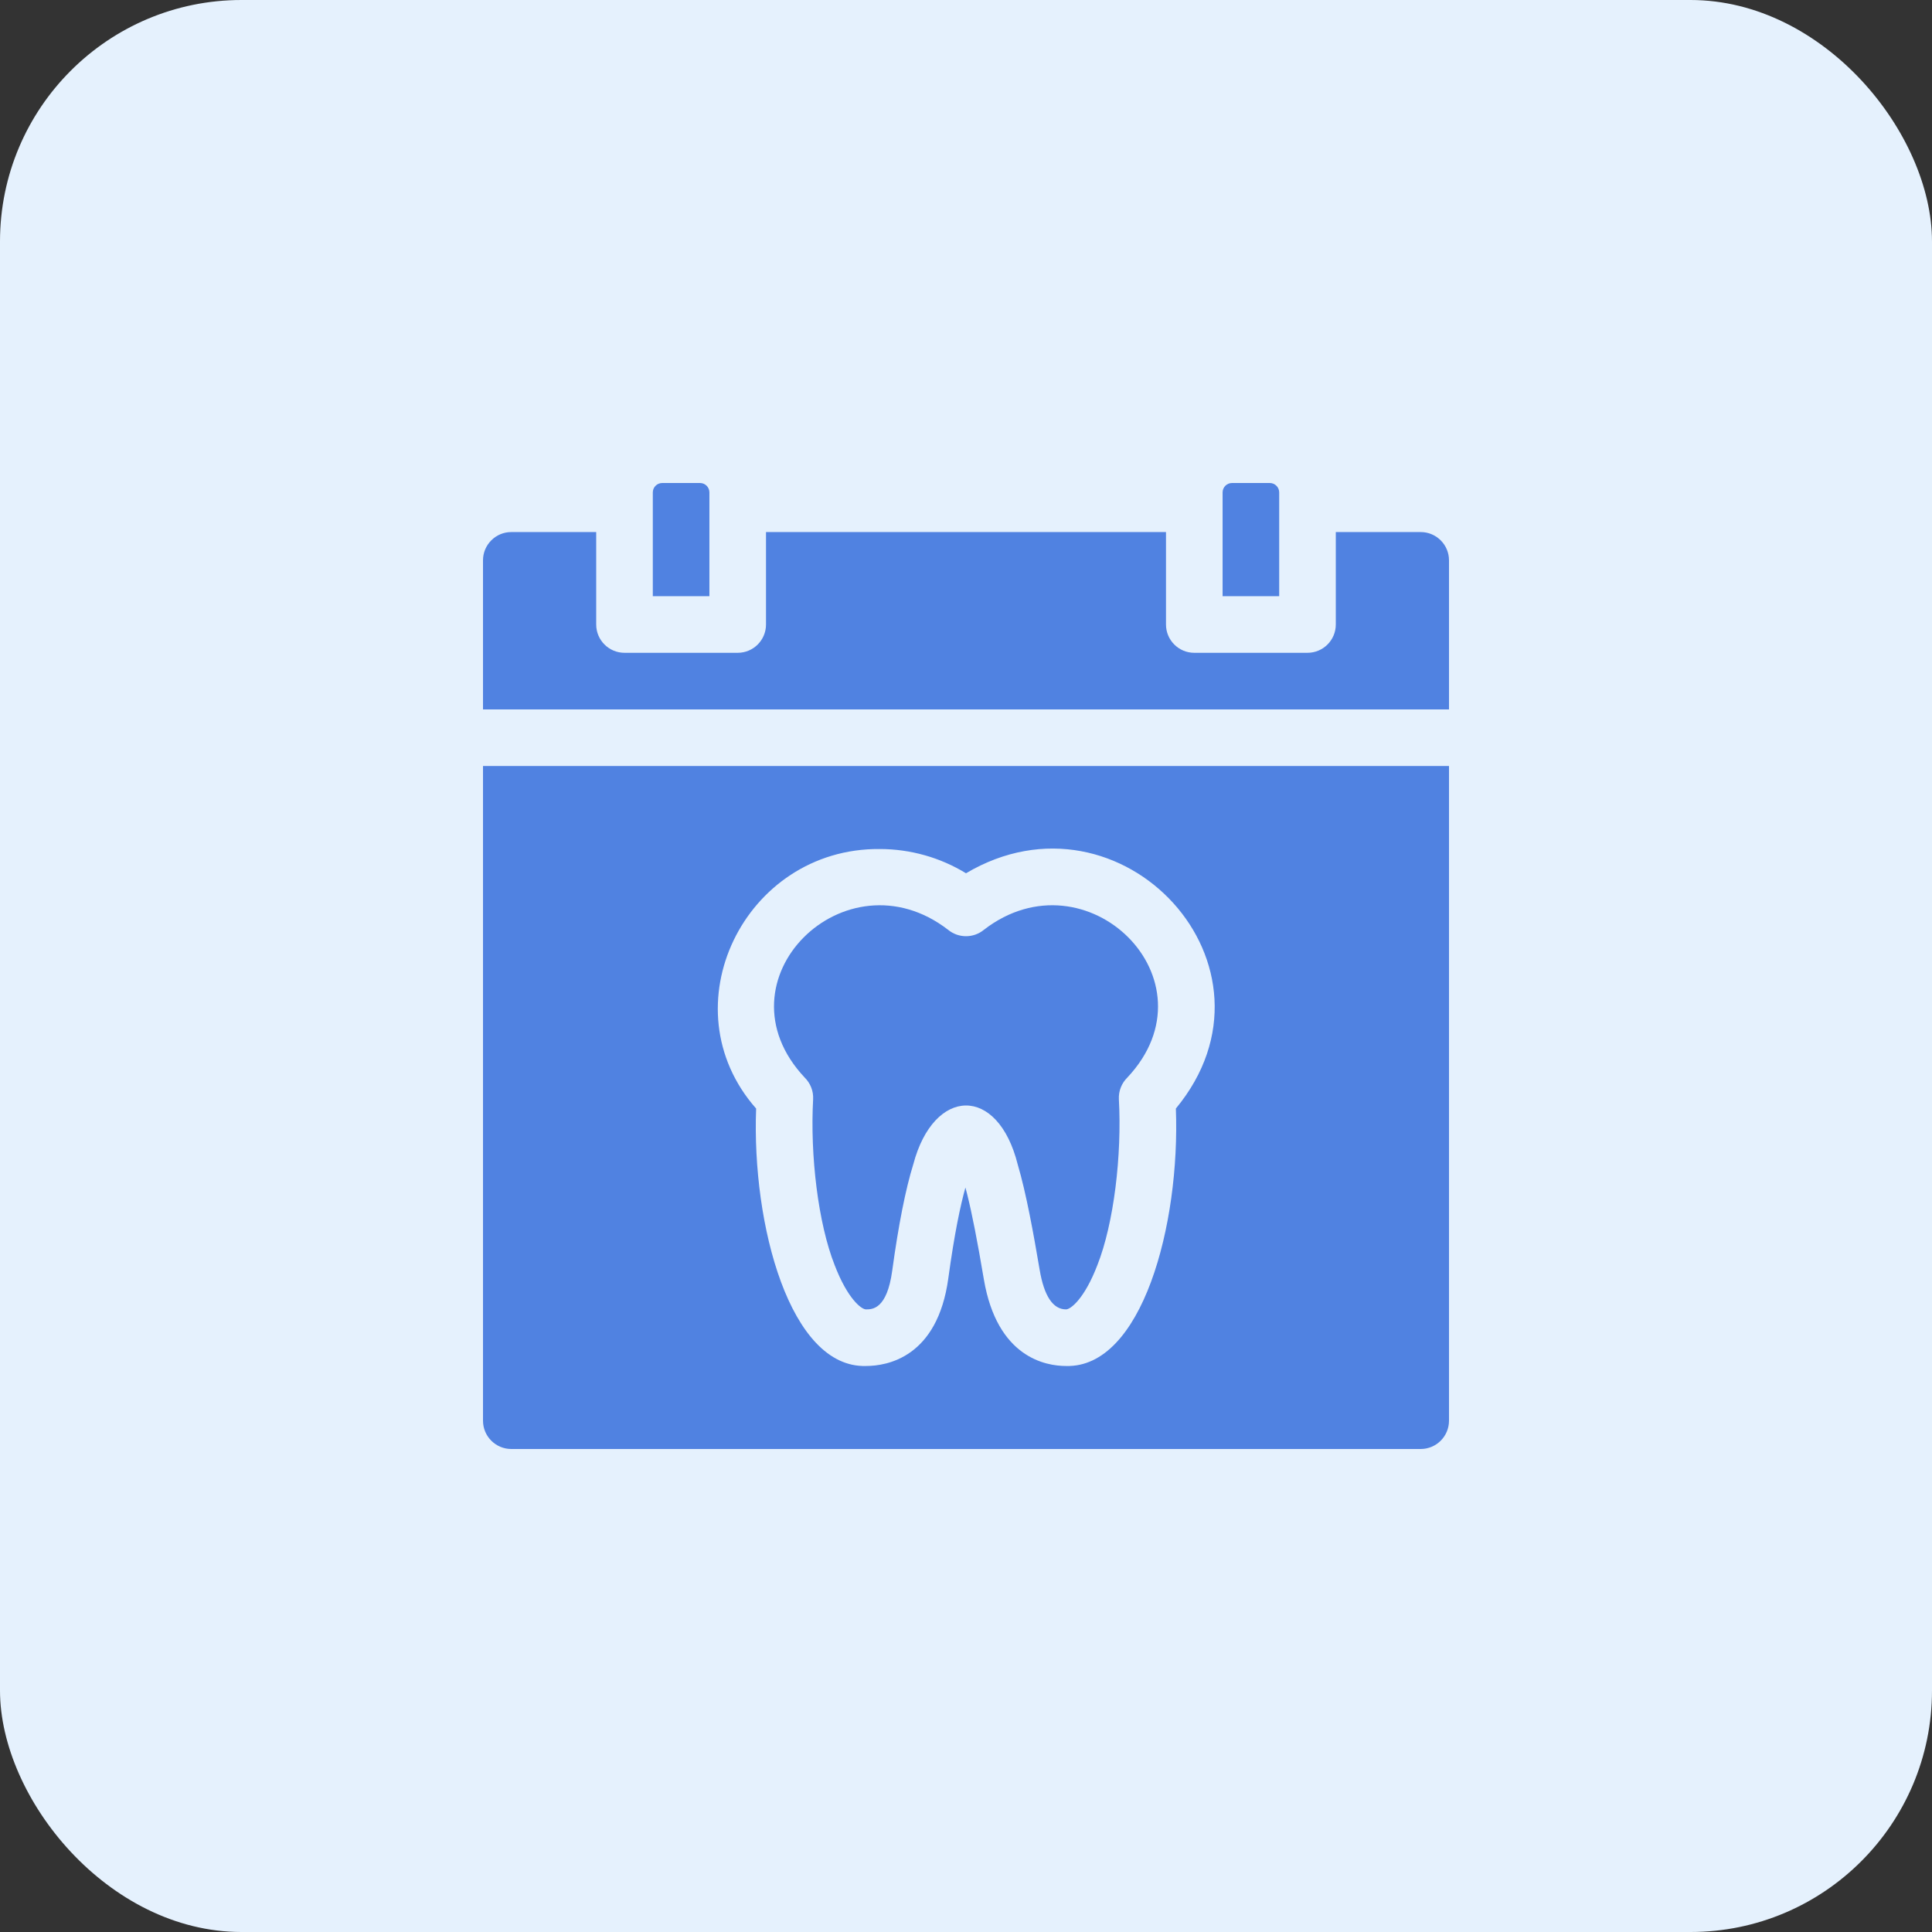
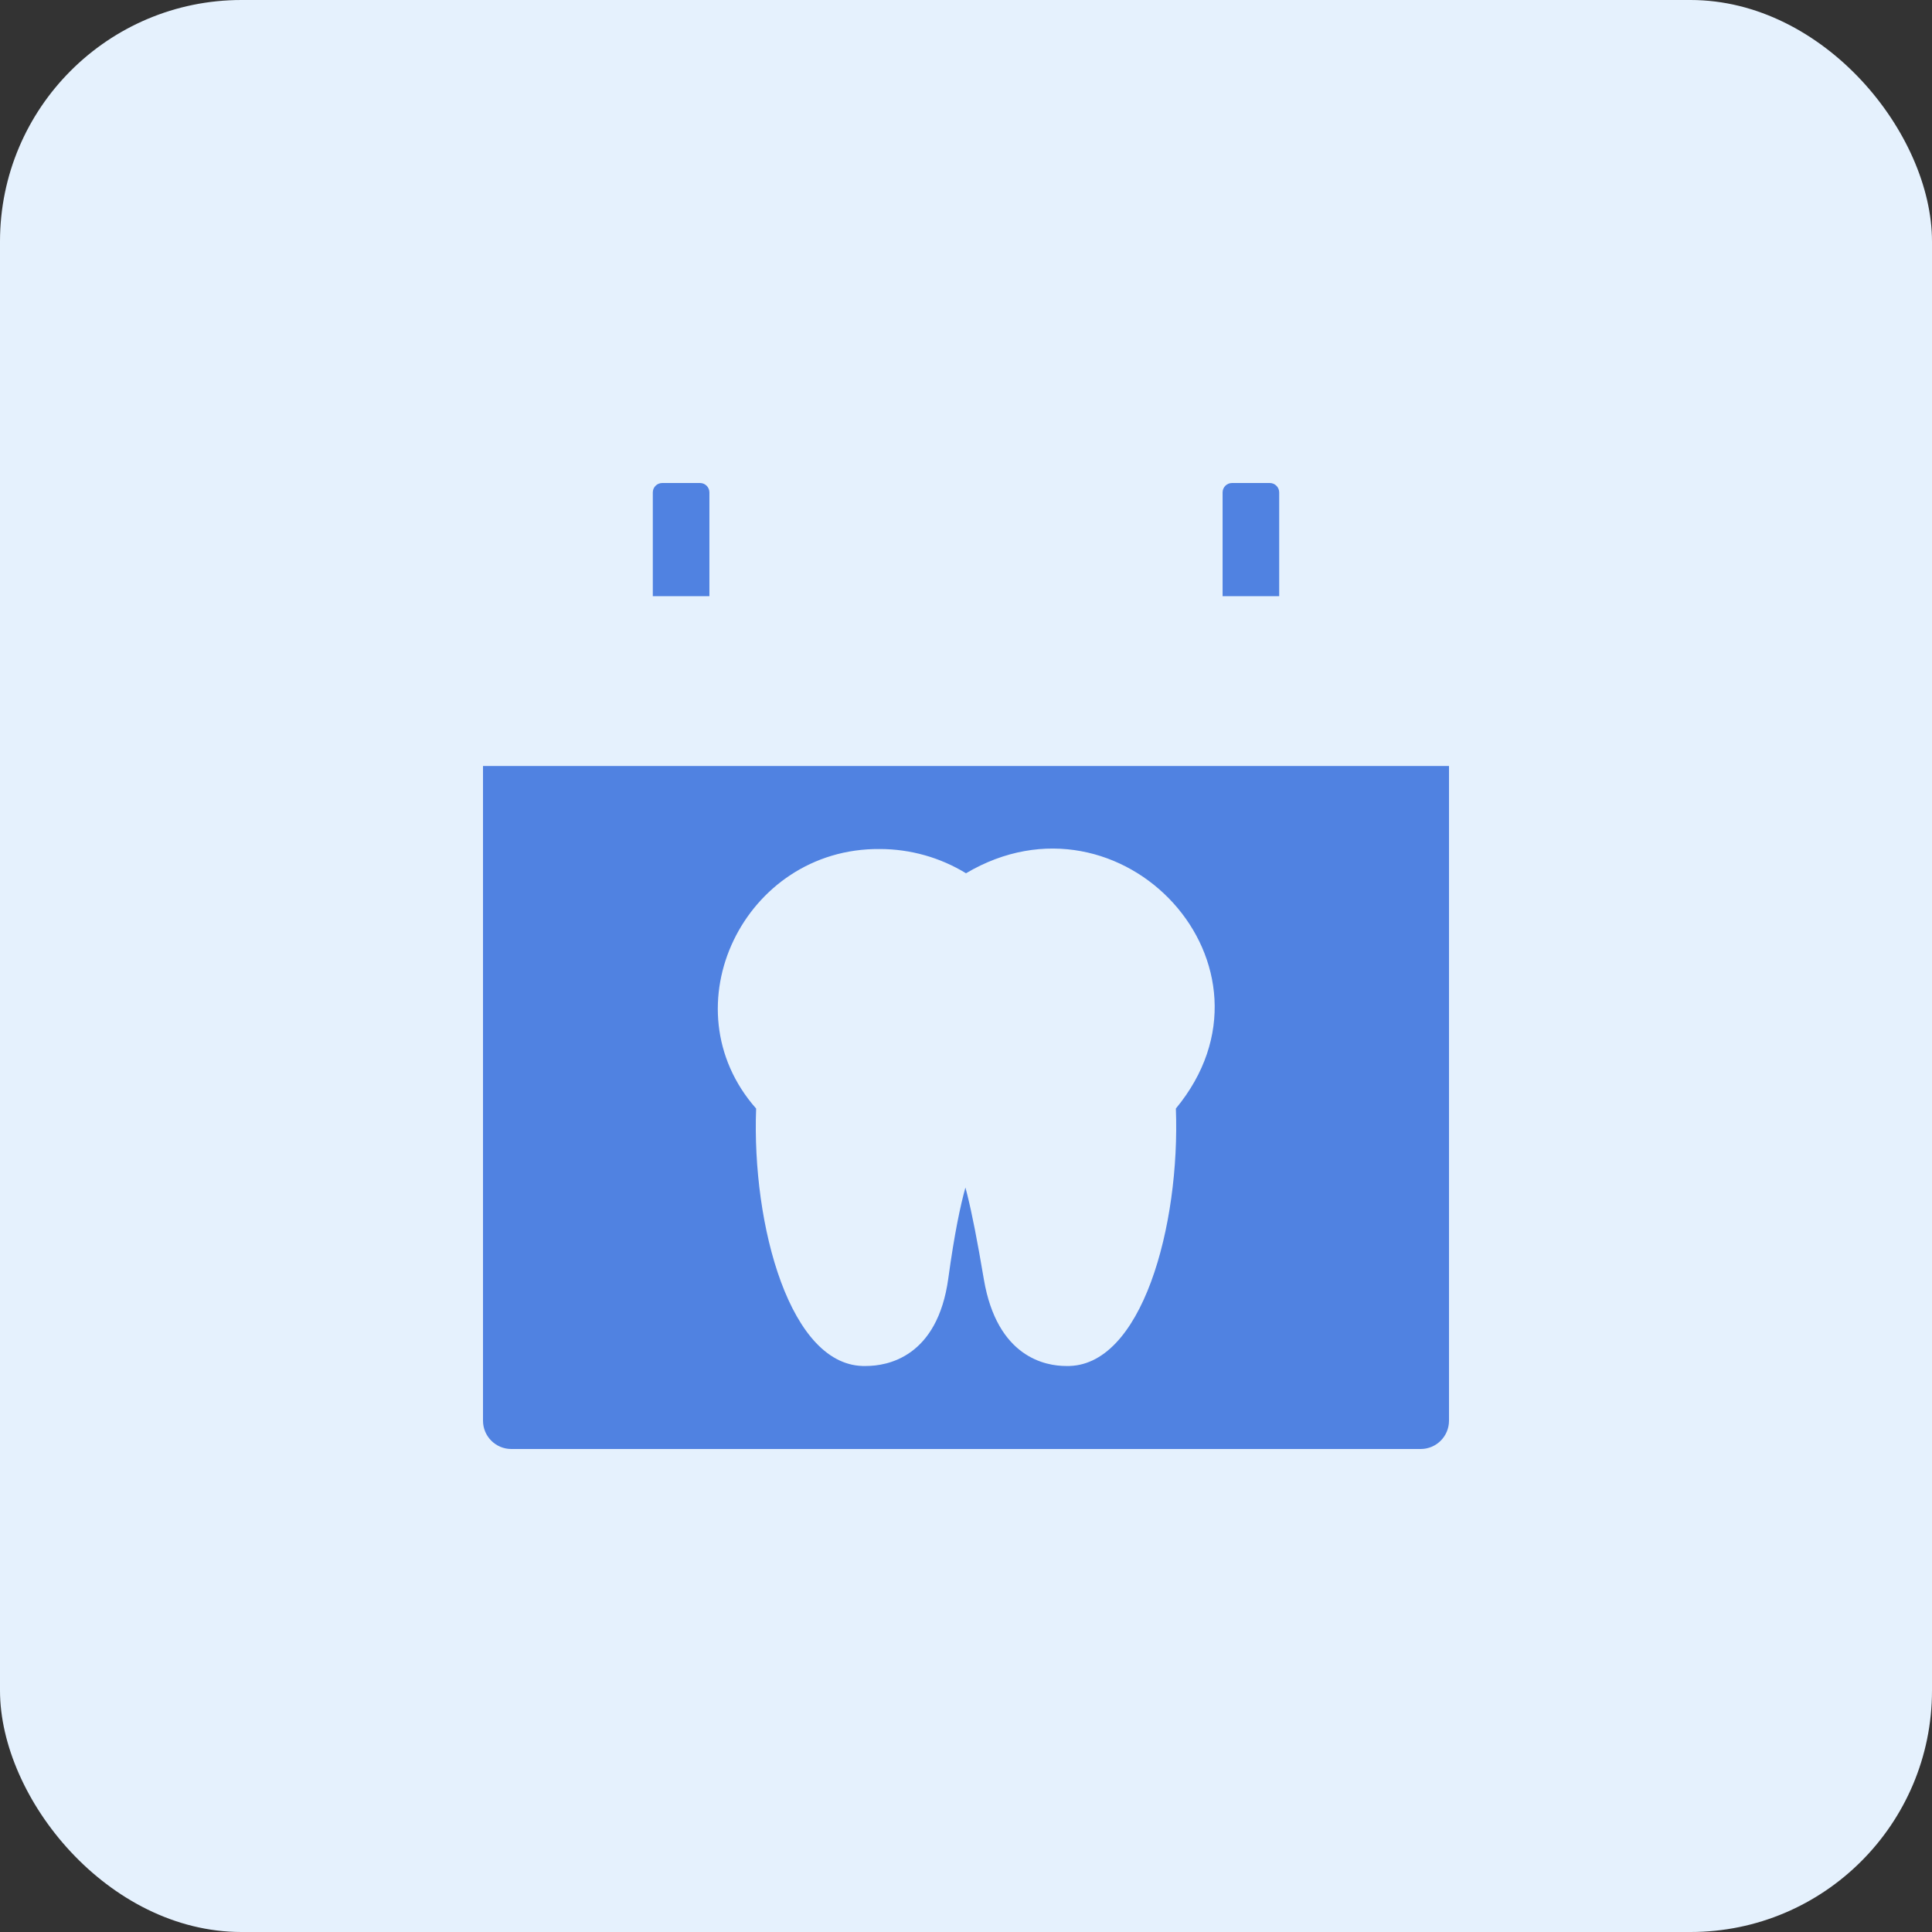
<svg xmlns="http://www.w3.org/2000/svg" width="64" height="64" viewBox="0 0 64 64" fill="none">
  <rect x="0" y="0" width="64" height="64" fill="#333333" stroke="none" />
  <rect width="64" height="64" rx="8" fill="#E5F1FD" />
  <g clip-path="url(#clip0_3123_23856)">
    <path d="M42.375 16.312C42.375 16.14 42.235 16 42.062 16H40.812C40.64 16 40.5 16.14 40.5 16.312V19.75H42.375V16.312Z" fill="#5082E1" />
    <path d="M23.5 16.312C23.5 16.14 23.36 16 23.188 16H21.938C21.765 16 21.625 16.14 21.625 16.312V19.75H23.5V16.312Z" fill="#5082E1" />
-     <path d="M47.062 17.625H44.25V20.688C44.25 21.205 43.83 21.625 43.312 21.625H39.562C39.045 21.625 38.625 21.205 38.625 20.688V17.625H25.375V20.688C25.375 21.205 24.955 21.625 24.438 21.625H20.688C20.17 21.625 19.75 21.205 19.75 20.688V17.625H16.938C16.42 17.625 16 18.045 16 18.562V23.5H48V18.562C48 18.045 47.58 17.625 47.062 17.625Z" fill="#5082E1" />
    <path d="M16 47.062C16 47.58 16.42 48 16.938 48H47.062C47.58 48 48 47.58 48 47.062V25.375H16V47.062ZM29.143 28.125C30.157 28.125 31.149 28.407 32 28.928C37.158 25.872 42.839 32.023 38.952 36.722C39.099 40.58 37.827 45.323 35.313 45.25C34.641 45.25 33.03 44.97 32.591 42.377C32.372 41.081 32.202 40.215 32.041 39.57C32.02 39.487 32 39.41 31.981 39.338C31.816 39.928 31.616 40.866 31.414 42.347C31.055 44.967 29.387 45.25 28.687 45.25C26.174 45.324 24.9 40.579 25.048 36.723C22.086 33.362 24.657 28.087 29.143 28.125V28.125Z" fill="#5082E1" />
-     <path d="M26.936 36.41C26.833 38.275 27.102 40.523 27.648 41.906C28.073 43.016 28.532 43.375 28.687 43.375C28.895 43.375 29.381 43.375 29.556 42.093C29.763 40.579 29.998 39.392 30.255 38.565C30.932 36.009 33.054 35.932 33.715 38.581C33.993 39.52 34.238 40.869 34.44 42.064C34.587 42.934 34.881 43.375 35.313 43.375C35.469 43.375 35.928 43.016 36.353 41.906C36.898 40.524 37.167 38.274 37.064 36.409C37.052 36.142 37.154 35.882 37.346 35.694C40.372 32.468 35.989 28.177 32.594 30.8C32.249 31.084 31.752 31.084 31.406 30.8C28.008 28.177 23.629 32.471 26.655 35.694C26.846 35.882 26.949 36.142 26.936 36.41V36.41Z" fill="#5082E1" />
  </g>
  <defs>
    <clipPath id="clip0_3123_23856">
      <rect width="32" height="32" fill="white" transform="translate(16 16)" />
    </clipPath>
  </defs>
</svg>